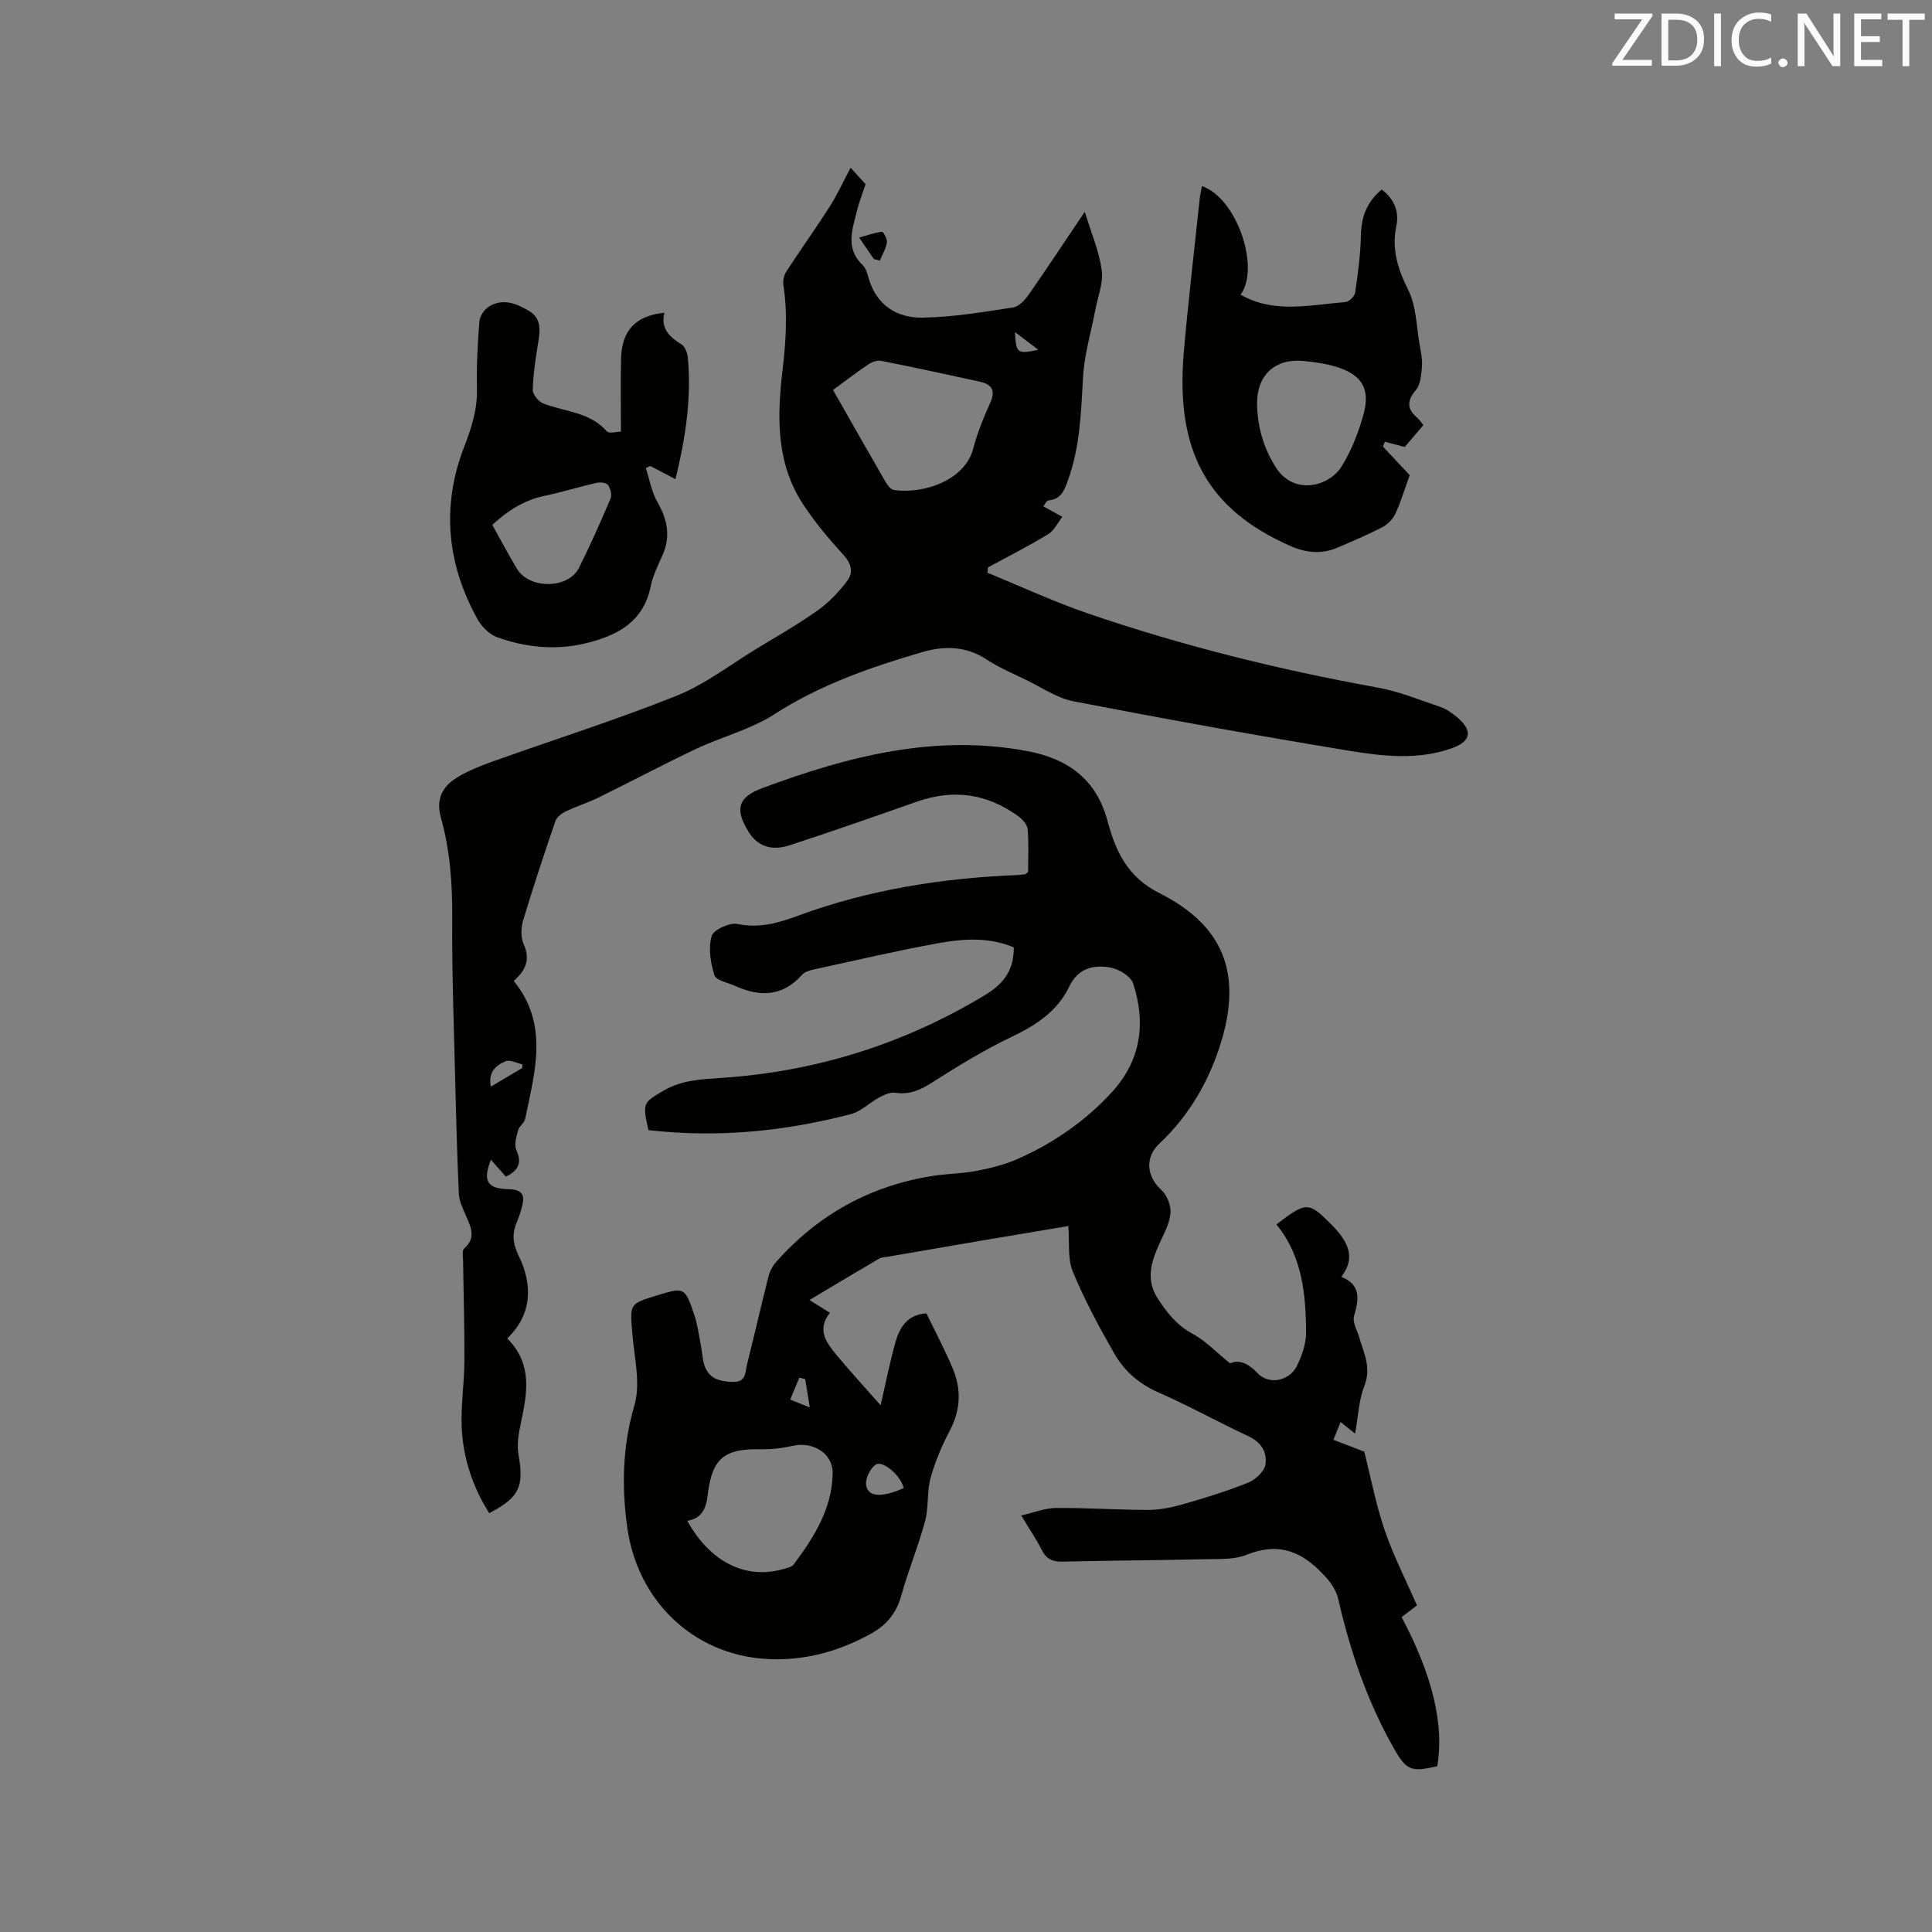
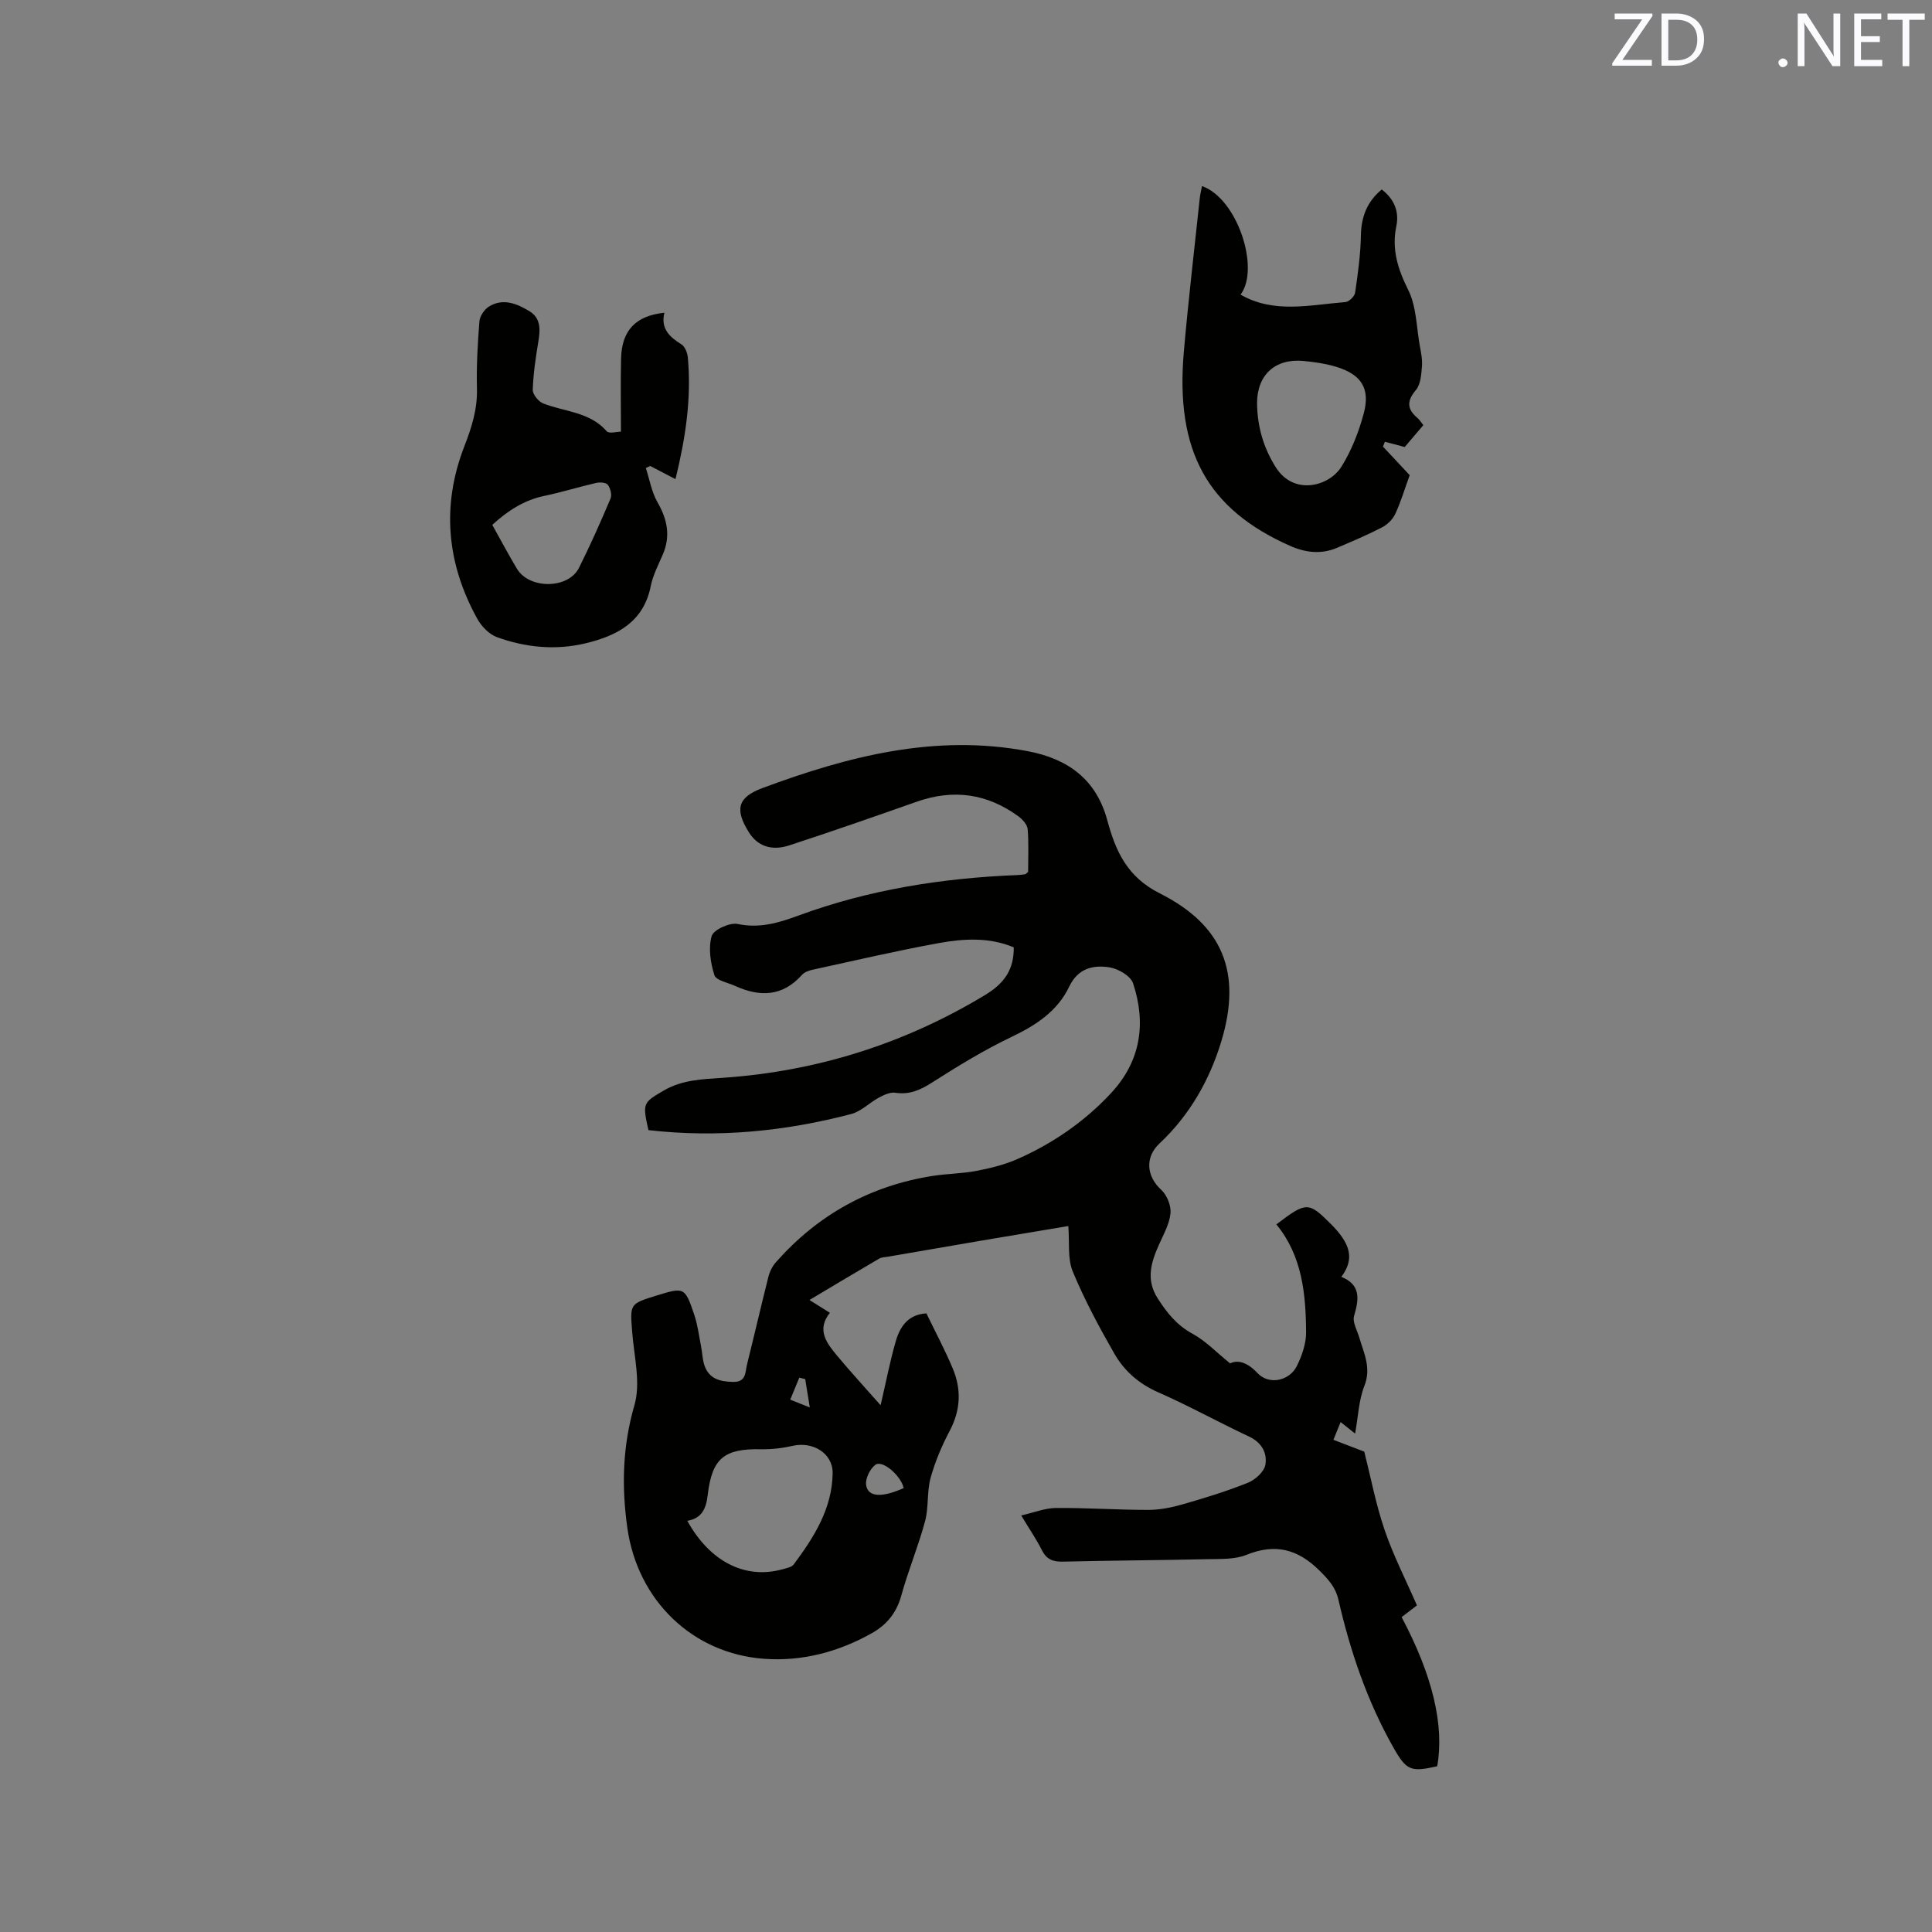
<svg xmlns="http://www.w3.org/2000/svg" enable-background="new 0 0 400 400" viewBox="0 0 400 400">
  <rect x="0" y="0" width="400" height="400" fill="#808080" stroke="none" />
  <path d="m134.25 233.98c-1.27-5.63-1.11-5.69 3.15-8.18 3.84-2.25 7.98-2.36 12.23-2.65 19.46-1.33 37.59-7.04 54.3-17.13 4.28-2.58 5.98-5.51 5.96-9.88-5.05-2.13-10.36-1.82-15.54-.88-8.75 1.59-17.41 3.62-26.1 5.51-.79.17-1.7.5-2.21 1.07-4.03 4.51-8.73 4.61-13.85 2.28-1.51-.69-3.94-1.13-4.28-2.22-.81-2.55-1.28-5.61-.57-8.09.38-1.31 3.73-2.85 5.37-2.51 4.56.95 8.47-.22 12.62-1.75 14.62-5.38 29.84-7.77 45.37-8.38.52-.02 1.05-.1 1.57-.17.09-.01.16-.13.59-.48 0-2.75.15-5.81-.09-8.84-.08-.94-1.05-2.02-1.9-2.65-6.45-4.73-13.47-5.72-21.05-3.05-8.78 3.09-17.57 6.16-26.42 9.05-3.74 1.22-6.61.08-8.36-2.72-2.95-4.73-2.34-7.23 2.81-9.15 17.74-6.59 35.78-11.27 54.97-7.63 8.3 1.58 14.14 5.83 16.43 14.29 1.73 6.37 4.07 11.72 10.87 15.14 13.09 6.59 17.02 16.41 12.76 30.58-2.4 7.97-6.56 15.35-12.82 21.2-3.03 2.83-2.73 6.78.37 9.61 1.18 1.08 2.06 3.27 1.91 4.84-.21 2.21-1.43 4.35-2.37 6.46-1.65 3.71-2.79 7.28-.26 11.2 1.92 2.99 3.96 5.54 7.21 7.3 2.65 1.43 4.82 3.74 7.76 6.12 1.6-.77 3.55-.25 5.68 2.02 2.38 2.54 6.64 1.61 8.16-1.51 1.04-2.12 1.9-4.59 1.89-6.9-.04-7.98-.81-15.88-6.15-22.38 6.21-4.73 6.64-4.72 11.27-.1 4.2 4.2 4.91 7.3 2.18 10.96 4.06 1.63 3.66 4.6 2.64 8.08-.38 1.28.63 2.98 1.07 4.47.96 3.27 2.53 6.29 1.06 10.02-1.17 2.98-1.28 6.37-1.92 9.88-1.05-.84-1.92-1.53-3-2.39-.45 1.12-.87 2.16-1.49 3.68 2.25.86 4.34 1.66 6.39 2.45 1.32 5.22 2.38 10.84 4.2 16.19 1.8 5.29 4.38 10.31 6.7 15.64-1.07.82-2.13 1.63-3.17 2.43 6.4 12.02 8.87 22.42 7.37 30.87-5.49 1.26-6.38.87-9.07-3.87-5.42-9.58-8.92-19.88-11.37-30.55-.62-2.69-2.12-4.28-3.97-6.12-4.46-4.41-9.12-5.64-15.07-3.23-2.44.99-5.41.84-8.15.9-9.96.23-19.93.27-29.89.51-2.04.05-3.37-.47-4.32-2.36-1.14-2.26-2.58-4.36-4.29-7.2 2.64-.6 4.92-1.53 7.2-1.55 6.35-.05 12.71.4 19.06.4 2.38 0 4.82-.48 7.12-1.14 4.57-1.31 9.14-2.71 13.55-4.48 1.52-.61 3.36-2.28 3.62-3.71.42-2.39-.71-4.6-3.35-5.84-6.32-2.97-12.45-6.37-18.84-9.18-4-1.76-7.04-4.44-9.09-8.03-3.15-5.5-6.17-11.12-8.59-16.96-1.11-2.68-.65-6.01-.93-9.43-5.92.99-11.91 1.99-17.89 3-6.47 1.1-12.94 2.22-19.41 3.34-.63.11-1.34.1-1.85.4-4.76 2.78-9.49 5.62-14.44 8.57 1.46.91 2.7 1.69 4.23 2.65-2.84 3.56-.64 6.32 1.55 8.95 2.76 3.31 5.68 6.48 8.95 10.19 1.13-4.86 1.94-9.08 3.12-13.19.87-3.04 2.53-5.6 6.36-5.83 1.87 3.87 3.87 7.6 5.49 11.49 1.79 4.31 1.59 8.57-.67 12.84-1.64 3.1-3.03 6.4-3.96 9.77-.78 2.87-.36 6.07-1.14 8.95-1.4 5.2-3.5 10.22-4.93 15.42-.98 3.55-3.02 6.02-6.08 7.74-6.9 3.88-14.4 5.87-22.25 5.31-14.87-1.05-26.25-12.08-28.37-27.07-1.21-8.56-1.02-16.9 1.46-25.44 1.34-4.61-.07-10.07-.46-15.12-.46-5.86-.57-5.85 5.11-7.6 5.65-1.74 5.81-1.73 7.74 4 .7 2.08.97 4.32 1.4 6.49.27 1.35.28 2.78.73 4.06.96 2.72 3.17 3.28 5.85 3.35 2.83.08 2.54-2.01 2.94-3.6 1.51-6.06 2.91-12.15 4.44-18.2.27-1.07.83-2.18 1.56-3 8.67-9.81 19.48-15.81 32.43-17.85 3.02-.47 6.12-.47 9.12-1.05 2.88-.56 5.8-1.27 8.46-2.45 7.34-3.24 13.88-7.75 19.36-13.64 6.15-6.61 7.31-14.43 4.56-22.74-.5-1.51-3.03-2.99-4.82-3.29-3.41-.56-6.58.17-8.39 3.96-2.44 5.1-6.87 8.01-11.93 10.42-5.69 2.72-11.12 6.04-16.45 9.44-2.44 1.56-4.68 2.58-7.63 2.13-1.05-.16-2.34.44-3.36.98-1.98 1.06-3.71 2.89-5.79 3.43-13.73 3.6-27.68 4.96-41.97 3.33zm8.05 80.89c4.68 8.49 12.05 12.19 19.75 10.02.8-.23 1.85-.41 2.28-.99 4.21-5.64 7.97-11.59 8.06-18.89.05-4.14-4.11-6.61-8.24-5.67-2.14.49-4.39.75-6.59.71-7.58-.15-10.13 1.82-11.03 9.41-.32 2.82-1.16 4.88-4.23 5.41zm44.8-6.78c-.57-2.59-4.42-5.91-5.88-4.81-1.11.84-2.09 2.86-1.9 4.17.37 2.53 3.25 2.67 7.78.64zm-19.44-16.69c-.44-2.73-.7-4.3-.95-5.87-.41-.1-.82-.2-1.22-.31-.63 1.52-1.25 3.04-1.88 4.56 1.09.44 2.17.87 4.05 1.62z" fill="#010100" />
-   <path d="m104.74 243.61c-1.12-1.26-2.09-2.35-3.11-3.5-1.68 4.37-.86 5.99 3.68 6.1 3.44.09 3.28 1.77 2.64 4.09-.25.92-.57 1.82-.94 2.7-1.05 2.49-.88 4.41.46 7.18 2.76 5.74 2.8 11.9-2.46 16.93 5.4 5.35 4.1 11.56 2.76 17.85-.43 2.01-.77 4.21-.42 6.2 1.16 6.64.21 8.85-6.06 12.12-3.46-5.46-5.43-11.44-5.7-17.84-.19-4.53.54-9.09.56-13.64.04-6.88-.18-13.75-.27-20.63-.01-.91-.27-2.25.22-2.67 2.59-2.29 1.34-4.53.32-6.91-.61-1.42-1.35-2.92-1.42-4.41-.37-8.13-.58-16.27-.78-24.4-.26-10.8-.67-21.61-.59-32.41.05-7.16-.41-14.21-2.34-21.07-1.09-3.88.32-6.47 3.33-8.32 2.32-1.42 4.91-2.44 7.49-3.36 12.65-4.52 25.49-8.57 37.95-13.56 5.91-2.37 11.13-6.44 16.64-9.79 4.25-2.58 8.59-5.05 12.63-7.92 2.34-1.67 4.43-3.87 6.14-6.18 1.26-1.7.75-3.57-.91-5.37-3-3.26-5.87-6.71-8.3-10.41-5.6-8.51-5.38-18.17-4.25-27.69.71-5.95 1.09-11.77.18-17.69-.14-.9.14-2.07.64-2.84 2.92-4.49 6.05-8.85 8.93-13.36 1.57-2.46 2.78-5.14 4.35-8.09 1.24 1.36 2.21 2.43 3.1 3.42-.63 1.9-1.3 3.57-1.73 5.31-.97 3.93-2.59 7.94 1.16 11.48.7.67.96 1.88 1.27 2.88 1.65 5.47 5.87 8.02 11.02 7.95 6.29-.08 12.59-1.16 18.84-2.11 1.2-.18 2.45-1.56 3.24-2.69 3.81-5.46 7.48-11.02 11.58-17.12 1.35 4.43 2.98 8.2 3.51 12.11.36 2.63-.81 5.47-1.33 8.22-.87 4.64-2.28 9.24-2.54 13.92-.41 7.21-.6 14.37-3.1 21.28-.76 2.12-1.38 3.97-4.03 4.23-.47.05-.85.96-1.09 1.24 1.47.8 2.7 1.48 3.94 2.16-.97 1.23-1.69 2.84-2.94 3.6-4.05 2.46-8.28 4.6-12.45 6.87-.04.37-.08.74-.12 1.11 6.92 2.83 13.72 6 20.78 8.42 19.56 6.7 39.58 11.66 59.94 15.34 4.43.8 8.71 2.54 13.01 4.01 1.27.43 2.46 1.27 3.5 2.14 3.32 2.79 2.91 5.01-1.1 6.43-7.07 2.5-14.34 1.65-21.4.49-19.02-3.12-37.98-6.56-56.91-10.21-3.42-.66-6.56-2.86-9.8-4.42-2.76-1.34-5.62-2.56-8.17-4.23-4.28-2.81-8.74-2.88-13.38-1.53-10.68 3.12-21.08 6.74-30.59 12.86-4.91 3.16-10.86 4.65-16.21 7.17-6.79 3.21-13.42 6.75-20.16 10.05-2.24 1.1-4.66 1.86-6.91 2.94-.83.4-1.78 1.17-2.06 1.98-2.33 6.81-4.6 13.64-6.67 20.53-.46 1.53-.52 3.56.12 4.97 1.47 3.24.31 5.48-2.07 7.56 7.36 9.05 4.36 18.85 2.37 28.55-.18.86-1.23 1.52-1.46 2.38-.35 1.33-.87 2.99-.37 4.08 1.18 2.63.52 4.2-2.16 5.52zm67.73-162.87c3.76 6.6 7.31 12.87 10.91 19.1.38.66 1.07 1.52 1.72 1.61 6.15.89 14.65-2.03 16.37-8.5.87-3.26 2.13-6.44 3.53-9.52 1.15-2.53.4-3.84-2.06-4.39-6.81-1.5-13.64-2.97-20.48-4.33-.81-.16-1.9.21-2.62.69-2.46 1.65-4.8 3.46-7.37 5.34zm-64.33 140.37c0-.25 0-.51 0-.76-1.17-.24-2.54-1-3.46-.63-2.07.83-3.67 2.36-3.05 5.25 2.23-1.33 4.37-2.6 6.51-3.86zm102.01-152.35c.18 4.37.47 4.61 4.81 3.65-1.79-1.36-3.17-2.41-4.81-3.65z" fill="#010100" />
  <path d="m128.56 89.37c0-5.29-.1-10.26.03-15.22.15-5.75 3.06-8.8 8.97-9.4-.82 3.27 1.05 5.01 3.54 6.56.73.46 1.22 1.76 1.31 2.72.77 8.43-.47 16.65-2.56 25.17-1.96-1.02-3.6-1.88-5.24-2.73-.3.14-.6.29-.9.43.78 2.38 1.2 4.96 2.42 7.09 2.05 3.57 2.75 7.02 1.07 10.88-.93 2.13-2.03 4.27-2.48 6.52-1.49 7.42-6.99 10.22-13.4 11.78-6.21 1.51-12.47.91-18.44-1.26-1.6-.58-3.17-2.2-4.03-3.74-6.37-11.47-7.48-23.5-2.71-35.77 1.52-3.91 2.71-7.66 2.61-11.92-.12-4.65.14-9.33.51-13.97.09-1.09 1.05-2.48 2.01-3.07 2.91-1.76 5.76-.58 8.34.99 2.36 1.43 2.27 3.77 1.86 6.22-.55 3.33-1.06 6.69-1.17 10.05-.03.94 1.17 2.43 2.15 2.82 4.45 1.76 9.63 1.72 13.17 5.77.47.55 2.1.08 2.94.08zm-26.64 19.3c1.8 3.21 3.37 6.2 5.11 9.09 2.59 4.28 10.64 4.2 12.84-.19 2.35-4.7 4.49-9.52 6.54-14.36.32-.76-.03-2.11-.56-2.83-.36-.48-1.63-.58-2.4-.4-3.59.82-7.12 1.93-10.72 2.68-4.17.87-7.55 3.02-10.81 6.01z" fill="#010100" />
  <path d="m248.86 38.53c7.29 2.52 12.07 17.01 7.99 22.47 6.92 3.99 14.37 2.12 21.71 1.54.74-.06 1.89-1.18 2-1.93.58-3.94 1.13-7.91 1.2-11.88.07-3.88 1.29-7 4.32-9.5 2.54 1.96 3.65 4.53 3.02 7.57-1.01 4.83.31 8.91 2.48 13.28 1.67 3.35 1.67 7.54 2.35 11.37.26 1.46.59 2.96.47 4.41-.14 1.68-.27 3.74-1.26 4.9-1.97 2.32-1.79 3.99.37 5.82.4.34.67.81 1.18 1.44-1.35 1.58-2.69 3.16-3.86 4.53-1.57-.42-2.83-.75-4.1-1.09-.13.33-.27.66-.4 1 2.08 2.23 4.17 4.46 5.53 5.92-1.12 3.1-1.88 5.67-3.01 8.07-.53 1.12-1.63 2.18-2.74 2.75-3 1.55-6.13 2.87-9.24 4.2-3.32 1.42-6.57 1.04-9.83-.41-17.07-7.59-23.73-19.6-21.94-40.16.92-10.56 2.17-21.08 3.28-31.62.07-.82.28-1.63.48-2.68zm11.4 44.96c.05 4.77 1.3 9.16 3.86 13.23 3.76 5.98 11.06 3.96 13.59-.07 2.1-3.35 3.61-7.22 4.64-11.06 1.38-5.16-.5-8.05-5.65-9.63-2.2-.67-4.54-1.01-6.85-1.23-5.86-.55-9.6 2.92-9.59 8.76z" fill="#010100" />
-   <path d="m180.93 53.64c-.88-1.29-1.76-2.57-3.05-4.45 1.77-.49 3.23-1.04 4.73-1.2.28-.03 1.13 1.53 1.01 2.24-.21 1.29-.95 2.49-1.46 3.72-.41-.1-.82-.21-1.23-.31z" fill="#010100" />
  <g fill="#fbfafc">
    <path d="m342.2 3.2-6.3 9.2h6.1v1.2h-8.2v-.5l6.2-9.1h-5.7v-1.2h7.8v.4z" />
    <path d="m344 13.7v-10.9h3.1c1.6 0 3 .5 4.1 1.4 1.1 1 1.6 2.2 1.6 3.9s-.5 3-1.6 4-2.5 1.5-4.2 1.5h-3zm1.4-9.6v8.4h1.6c1.4 0 2.5-.4 3.2-1.1.8-.8 1.2-1.8 1.2-3.2s-.4-2.4-1.2-3.1-1.8-1-3.1-1z" />
-     <path d="m356.3 2.8v10.9h-1.4v-10.9z" />
-     <path d="m366.6 13.2c-.8.4-1.8.6-3 .6-1.6 0-2.8-.5-3.7-1.5s-1.4-2.3-1.4-3.9c0-1.7.5-3.2 1.6-4.2s2.4-1.6 4-1.6c1 0 1.9.1 2.6.4v1.5c-.8-.4-1.6-.6-2.6-.6-1.2 0-2.2.4-3 1.2s-1.1 1.9-1.1 3.3c0 1.3.4 2.3 1.1 3.1s1.6 1.1 2.8 1.1c1.1 0 2-.2 2.8-.7v1.3z" />
    <path d="m368.2 13c0-.3.1-.5.3-.6.2-.2.4-.3.6-.3.3 0 .5.1.7.3s.3.4.3.6-.1.5-.3.6c-.2.2-.4.3-.7.3s-.5-.1-.6-.3c-.2-.2-.3-.4-.3-.6z" />
    <path d="m381.1 13.7h-1.7l-5.5-8.4c-.2-.2-.3-.5-.4-.7 0 .2.1.8.1 1.5v7.6h-1.4v-10.9h1.8l5.3 8.3c.3.4.4.6.4.8 0-.3-.1-.8-.1-1.6v-7.5h1.4v10.9z" />
    <path d="m389.7 13.7h-5.8v-10.9h5.6v1.2h-4.2v3.5h3.9v1.2h-3.9v3.7h4.4z" />
    <path d="m398.4 4.1h-3.1v9.6h-1.4v-9.6h-3.1v-1.3h7.7v1.3z" />
  </g>
</svg>